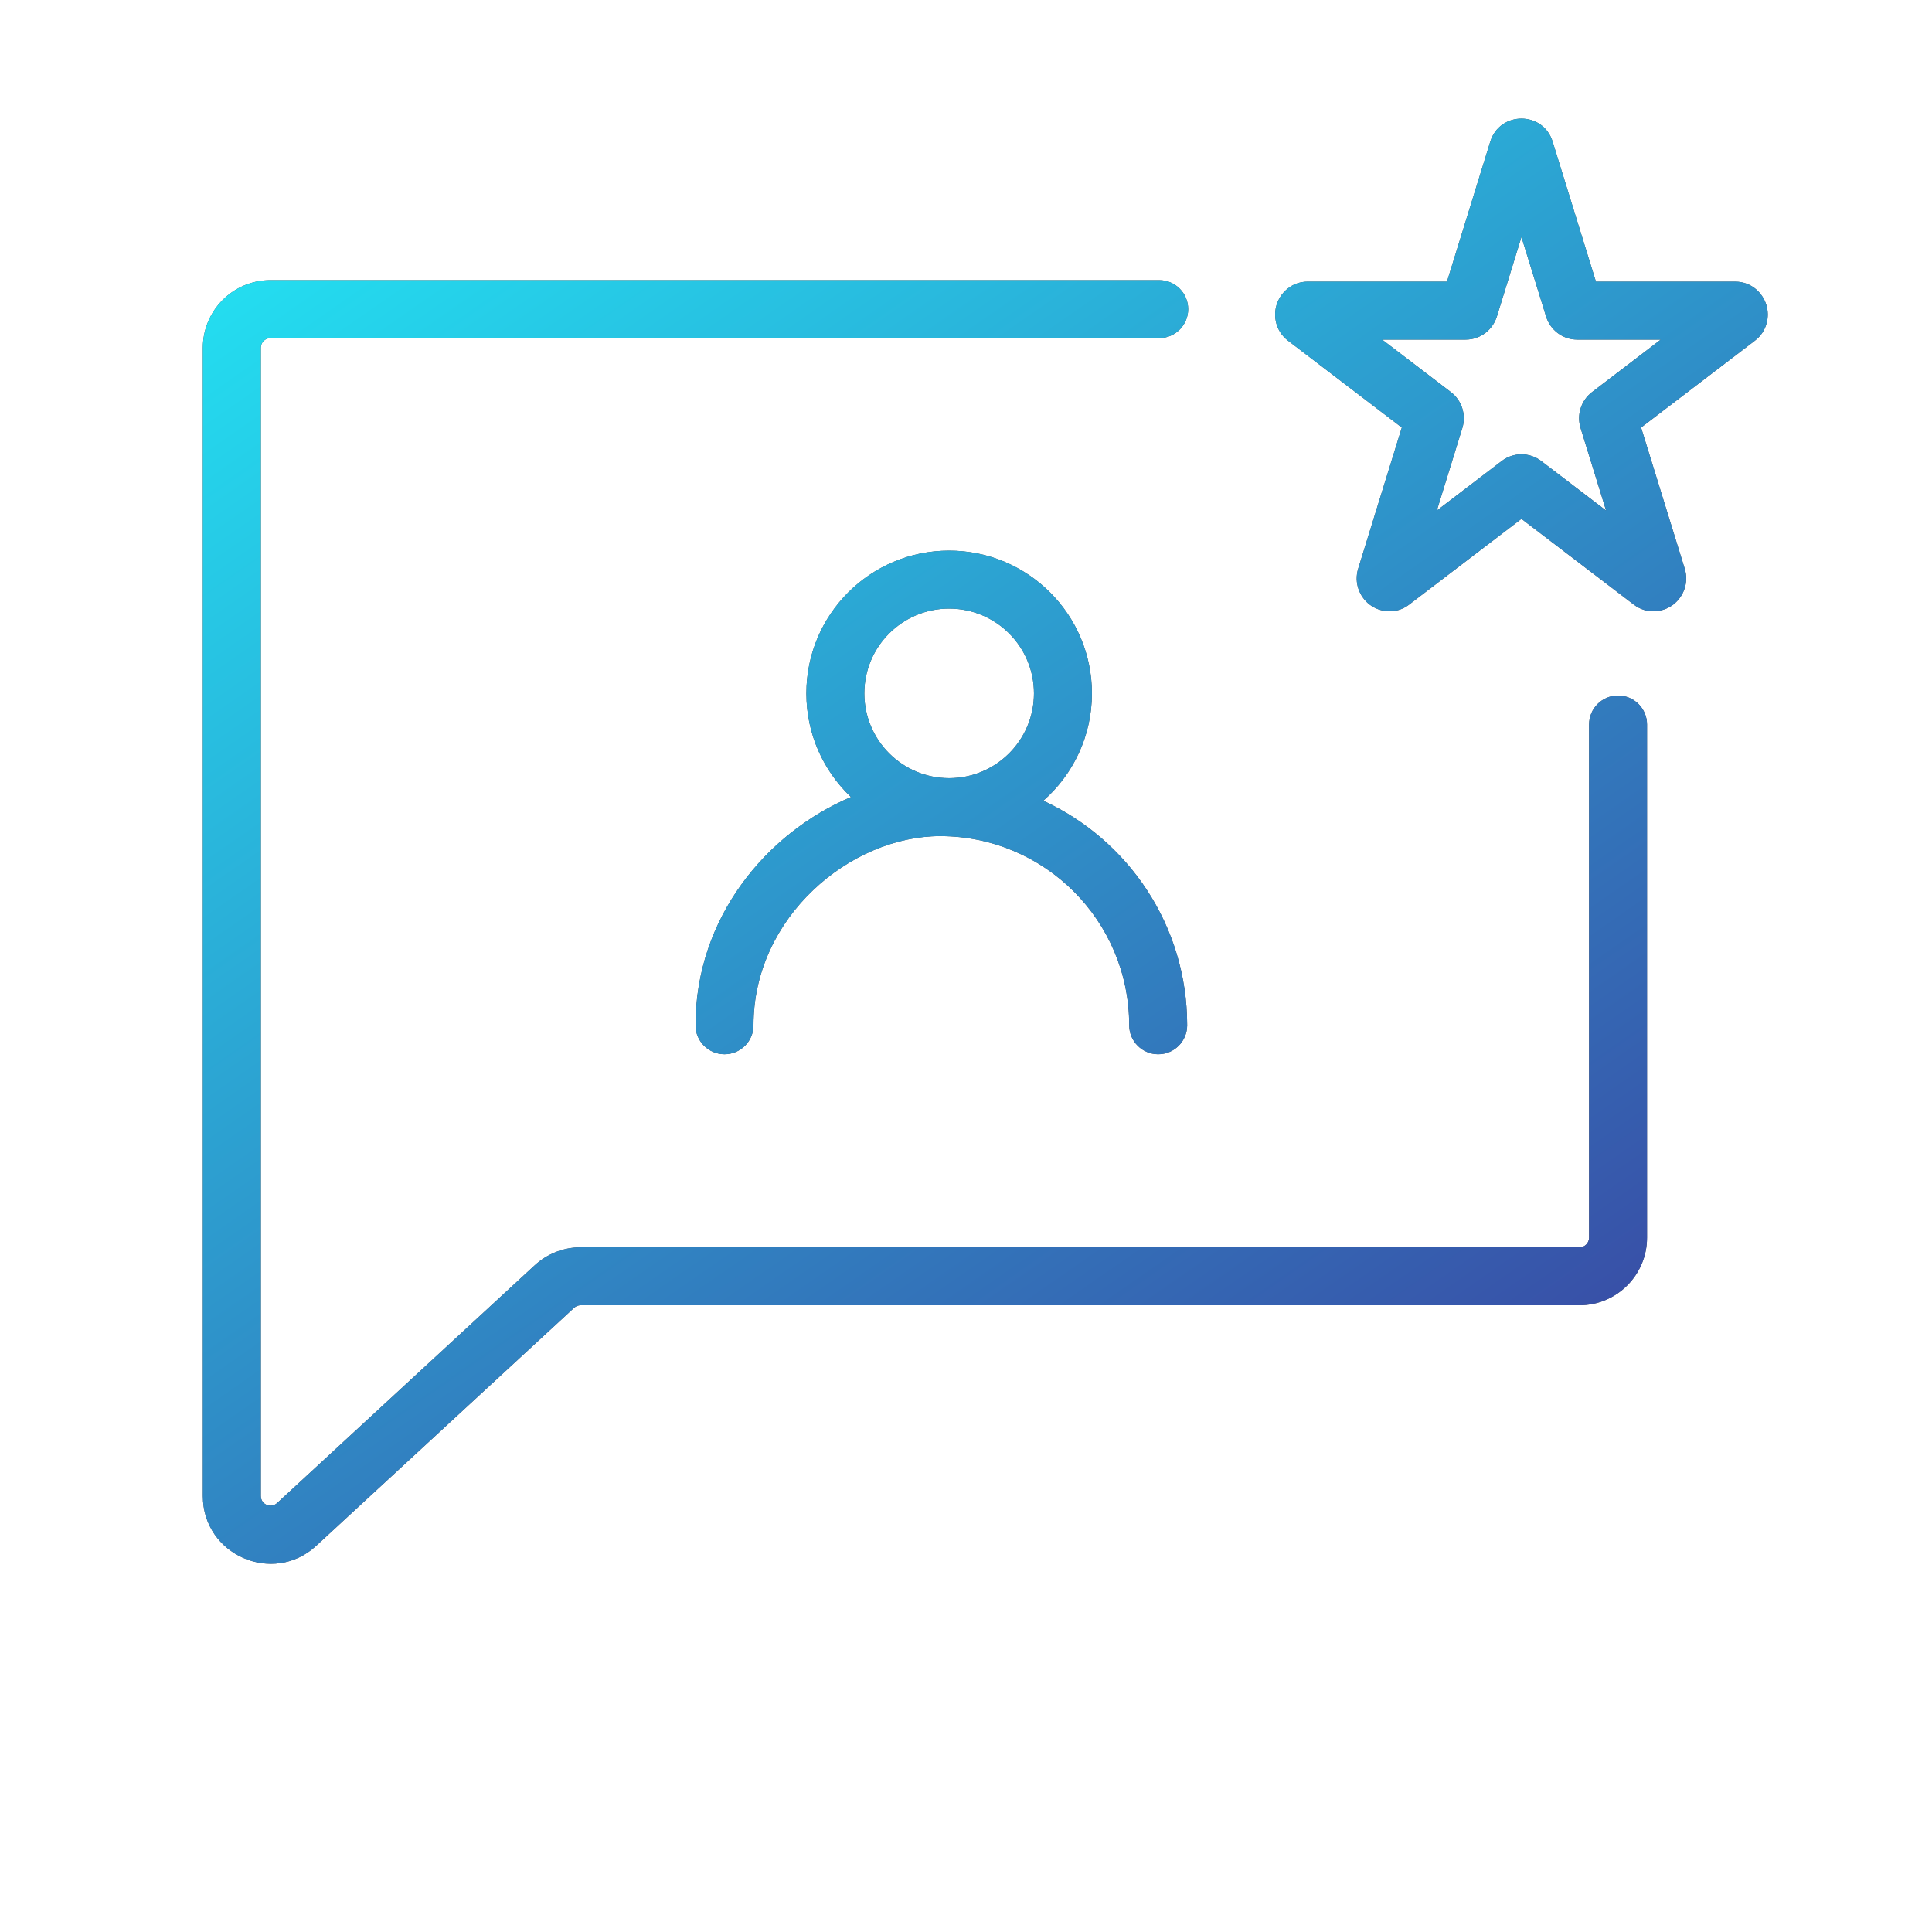
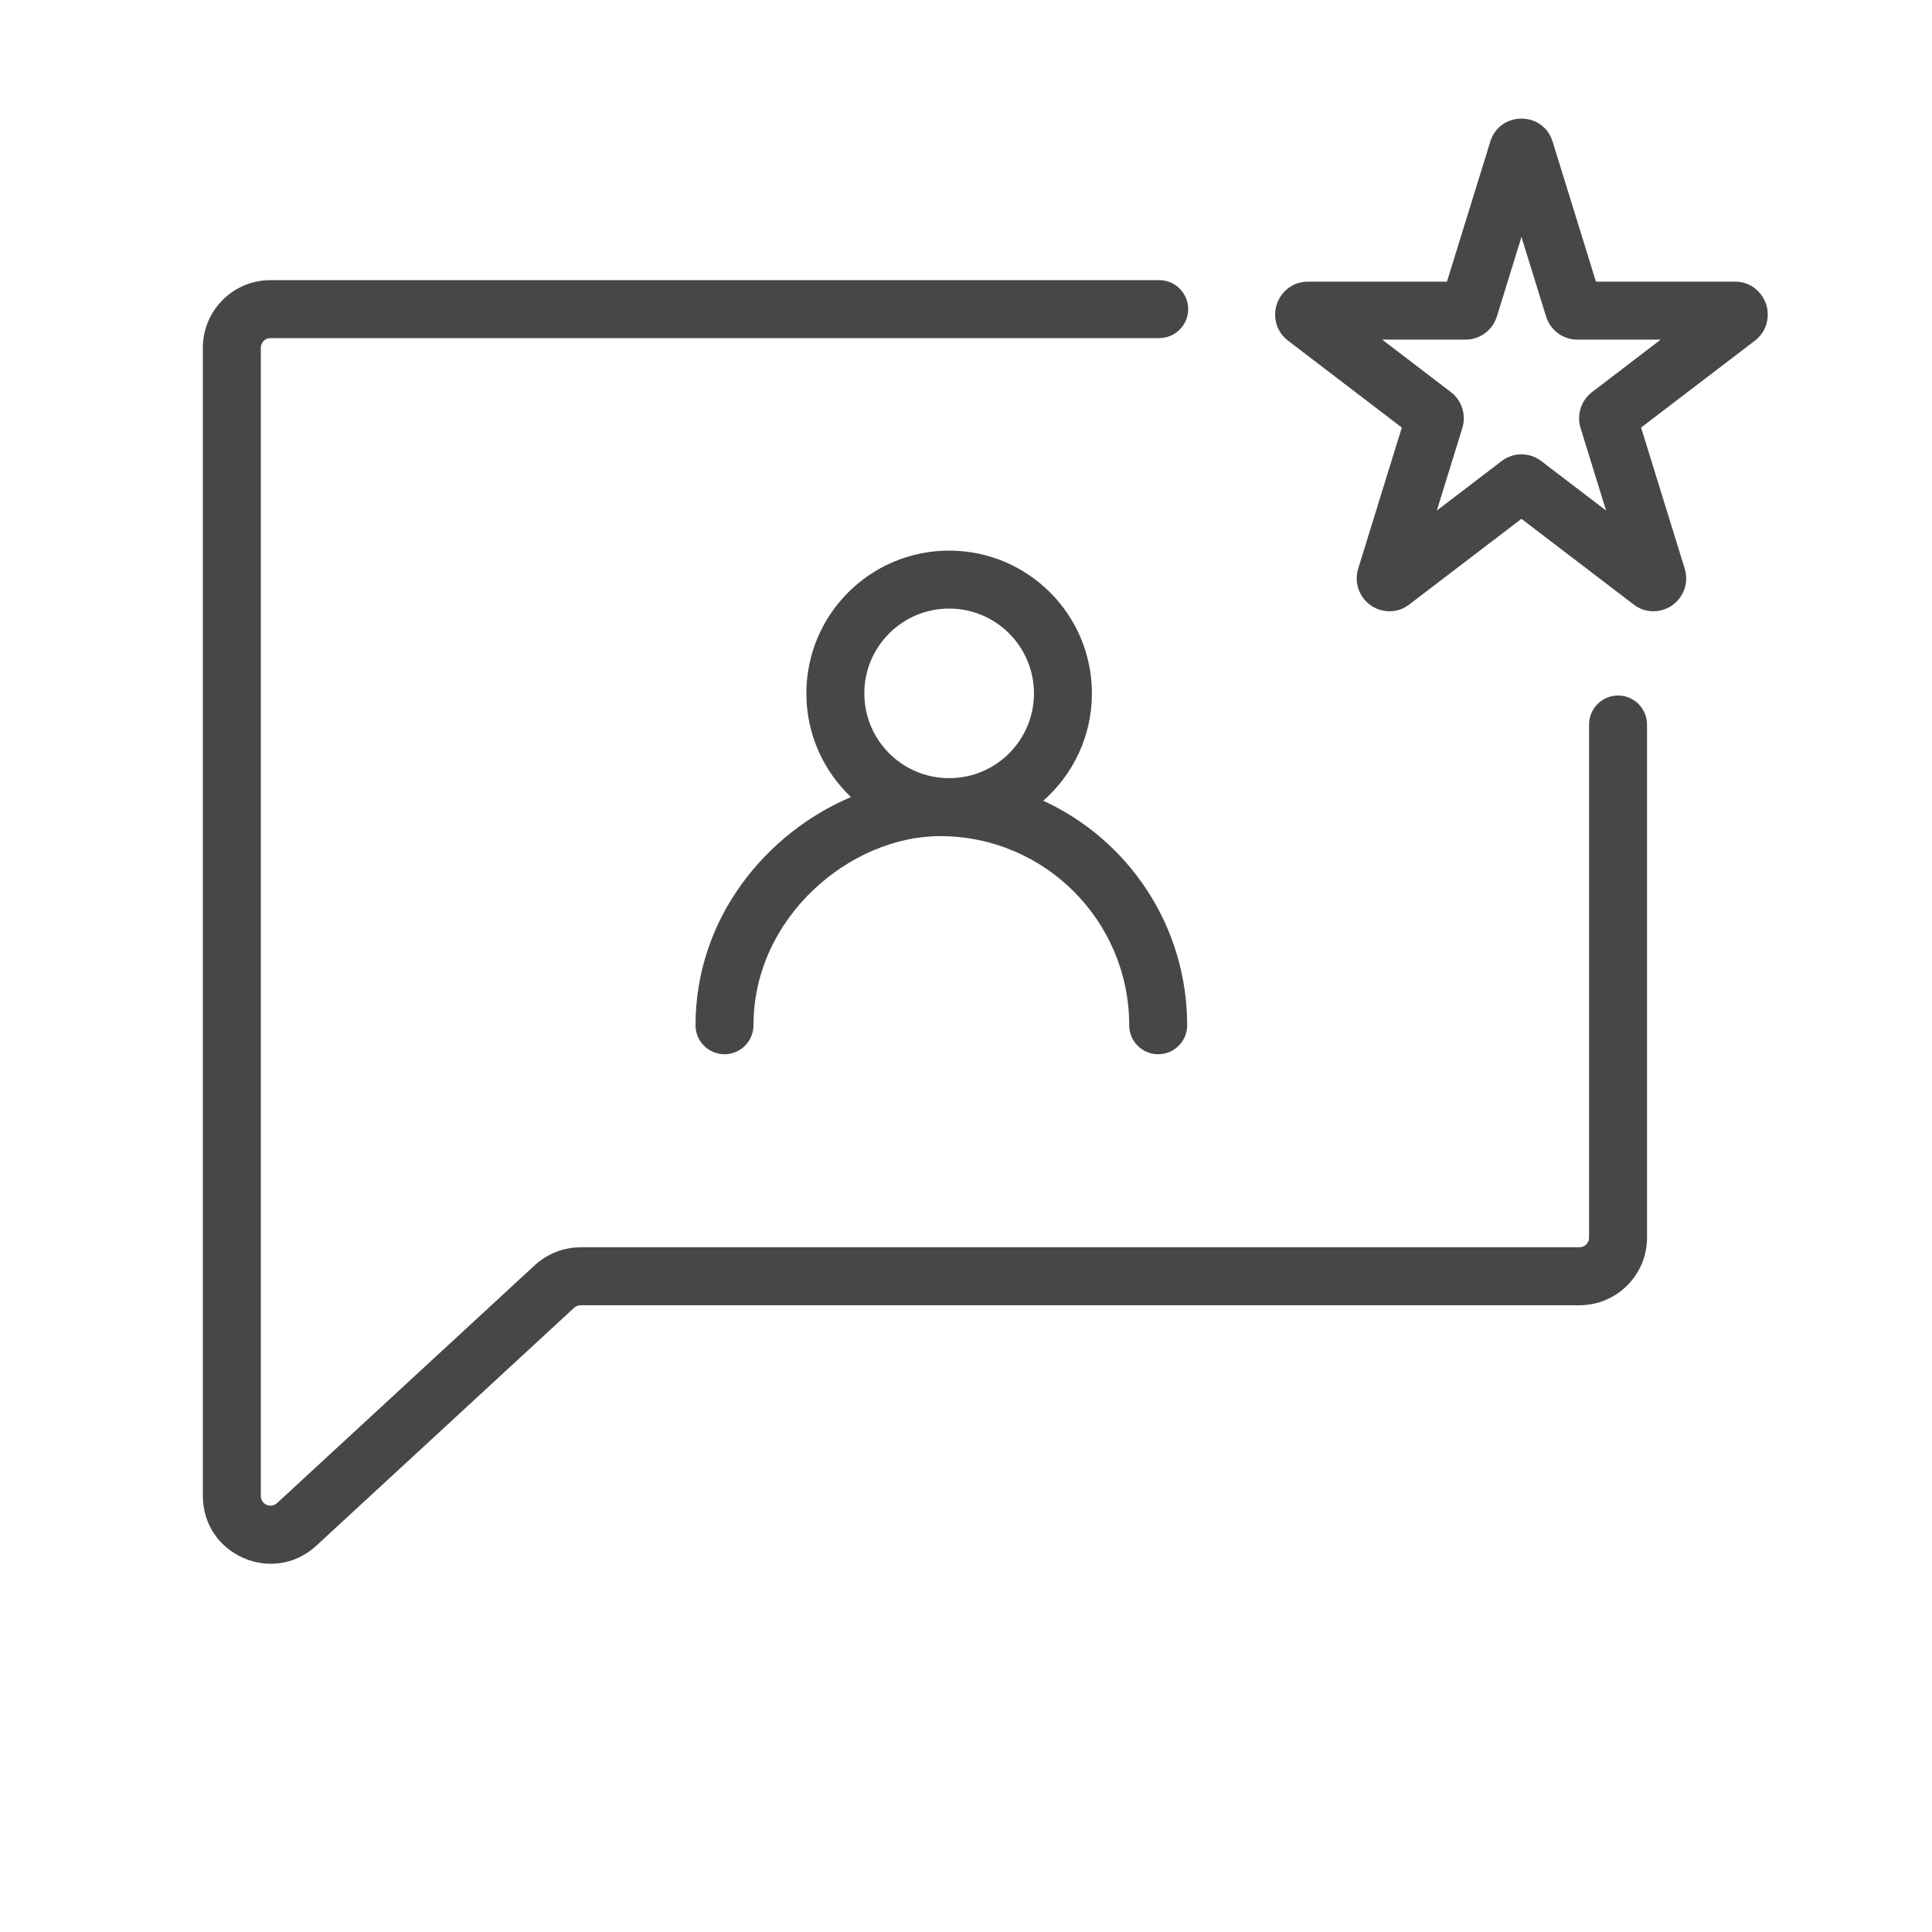
<svg xmlns="http://www.w3.org/2000/svg" width="40" height="40" viewBox="0 0 40 40" fill="none">
  <path fill-rule="evenodd" clip-rule="evenodd" d="M32.146 2.934C31.949 2.296 31.051 2.296 30.854 2.934L29.958 5.831H27.077C26.731 5.831 26.504 6.074 26.431 6.31C26.358 6.544 26.409 6.856 26.668 7.054L29.023 8.852L28.12 11.772C28.029 12.068 28.148 12.357 28.357 12.517C28.571 12.68 28.906 12.723 29.175 12.517L31.5 10.742L33.825 12.517C34.094 12.723 34.429 12.68 34.643 12.517C34.852 12.357 34.971 12.068 34.88 11.772L33.977 8.852L36.332 7.054C36.591 6.856 36.642 6.544 36.569 6.31C36.496 6.074 36.269 5.831 35.923 5.831H33.042L32.146 2.934ZM32.01 6.553L31.5 4.906L30.991 6.553C30.907 6.822 30.657 7.031 30.344 7.031H28.616L30.039 8.118C30.273 8.297 30.358 8.598 30.276 8.862L29.748 10.57L31.091 9.545C31.333 9.36 31.667 9.36 31.909 9.545L33.252 10.57L32.724 8.862C32.642 8.598 32.727 8.297 32.961 8.118L34.384 7.031H32.656C32.343 7.031 32.093 6.822 32.01 6.553ZM5.4 7.2C5.4 7.089 5.489 7 5.6 7H24C24.331 7 24.6 6.731 24.6 6.4C24.6 6.069 24.331 5.8 24 5.8H5.6C4.827 5.8 4.2 6.427 4.2 7.2V26.424V30.973C4.2 32.194 5.653 32.83 6.549 32.002L11.886 27.077C11.923 27.043 11.972 27.024 12.022 27.024H32.7C33.473 27.024 34.1 26.397 34.1 25.624V15C34.1 14.669 33.831 14.4 33.5 14.4C33.169 14.4 32.9 14.669 32.9 15V25.624C32.9 25.735 32.81 25.824 32.7 25.824H12.022C11.67 25.824 11.331 25.957 11.072 26.195L5.736 31.12C5.607 31.238 5.4 31.147 5.4 30.973V26.424V7.2ZM23.379 21.227C23.379 19.064 21.627 17.311 19.464 17.311C17.609 17.311 15.6 18.984 15.6 21.227C15.6 21.558 15.331 21.827 15 21.827C14.669 21.827 14.4 21.558 14.4 21.227C14.4 19.012 15.856 17.25 17.618 16.502C17.05 15.963 16.695 15.201 16.695 14.356C16.695 12.723 18.018 11.4 19.651 11.4C21.283 11.4 22.607 12.723 22.607 14.356C22.607 15.241 22.217 16.036 21.6 16.578C23.359 17.387 24.579 19.164 24.579 21.227C24.579 21.558 24.311 21.827 23.979 21.827C23.648 21.827 23.379 21.558 23.379 21.227ZM19.651 12.6C18.681 12.6 17.895 13.386 17.895 14.356C17.895 15.325 18.681 16.111 19.651 16.111C20.621 16.111 21.407 15.325 21.407 14.356C21.407 13.386 20.621 12.6 19.651 12.6Z" fill="#474747" />
-   <path fill-rule="evenodd" clip-rule="evenodd" d="M32.146 2.934C31.949 2.296 31.051 2.296 30.854 2.934L29.958 5.831H27.077C26.731 5.831 26.504 6.074 26.431 6.31C26.358 6.544 26.409 6.856 26.668 7.054L29.023 8.852L28.12 11.772C28.029 12.068 28.148 12.357 28.357 12.517C28.571 12.68 28.906 12.723 29.175 12.517L31.5 10.742L33.825 12.517C34.094 12.723 34.429 12.68 34.643 12.517C34.852 12.357 34.971 12.068 34.88 11.772L33.977 8.852L36.332 7.054C36.591 6.856 36.642 6.544 36.569 6.31C36.496 6.074 36.269 5.831 35.923 5.831H33.042L32.146 2.934ZM32.01 6.553L31.5 4.906L30.991 6.553C30.907 6.822 30.657 7.031 30.344 7.031H28.616L30.039 8.118C30.273 8.297 30.358 8.598 30.276 8.862L29.748 10.57L31.091 9.545C31.333 9.36 31.667 9.36 31.909 9.545L33.252 10.57L32.724 8.862C32.642 8.598 32.727 8.297 32.961 8.118L34.384 7.031H32.656C32.343 7.031 32.093 6.822 32.01 6.553ZM5.4 7.2C5.4 7.089 5.489 7 5.6 7H24C24.331 7 24.6 6.731 24.6 6.4C24.6 6.069 24.331 5.8 24 5.8H5.6C4.827 5.8 4.2 6.427 4.2 7.2V26.424V30.973C4.2 32.194 5.653 32.83 6.549 32.002L11.886 27.077C11.923 27.043 11.972 27.024 12.022 27.024H32.7C33.473 27.024 34.1 26.397 34.1 25.624V15C34.1 14.669 33.831 14.4 33.5 14.4C33.169 14.4 32.9 14.669 32.9 15V25.624C32.9 25.735 32.81 25.824 32.7 25.824H12.022C11.67 25.824 11.331 25.957 11.072 26.195L5.736 31.12C5.607 31.238 5.4 31.147 5.4 30.973V26.424V7.2ZM23.379 21.227C23.379 19.064 21.627 17.311 19.464 17.311C17.609 17.311 15.6 18.984 15.6 21.227C15.6 21.558 15.331 21.827 15 21.827C14.669 21.827 14.4 21.558 14.4 21.227C14.4 19.012 15.856 17.25 17.618 16.502C17.05 15.963 16.695 15.201 16.695 14.356C16.695 12.723 18.018 11.4 19.651 11.4C21.283 11.4 22.607 12.723 22.607 14.356C22.607 15.241 22.217 16.036 21.6 16.578C23.359 17.387 24.579 19.164 24.579 21.227C24.579 21.558 24.311 21.827 23.979 21.827C23.648 21.827 23.379 21.558 23.379 21.227ZM19.651 12.6C18.681 12.6 17.895 13.386 17.895 14.356C17.895 15.325 18.681 16.111 19.651 16.111C20.621 16.111 21.407 15.325 21.407 14.356C21.407 13.386 20.621 12.6 19.651 12.6Z" fill="url(#paint0_linear_33_1054)" />
  <defs>
    <linearGradient id="paint0_linear_33_1054" x1="4.2" y1="3.445" x2="28.328" y2="38.13" gradientUnits="userSpaceOnUse">
      <stop stop-color="#22E7F5" />
      <stop offset="1" stop-color="#3C369A" />
      <stop offset="1" stop-color="#3C369A" />
    </linearGradient>
  </defs>
</svg>